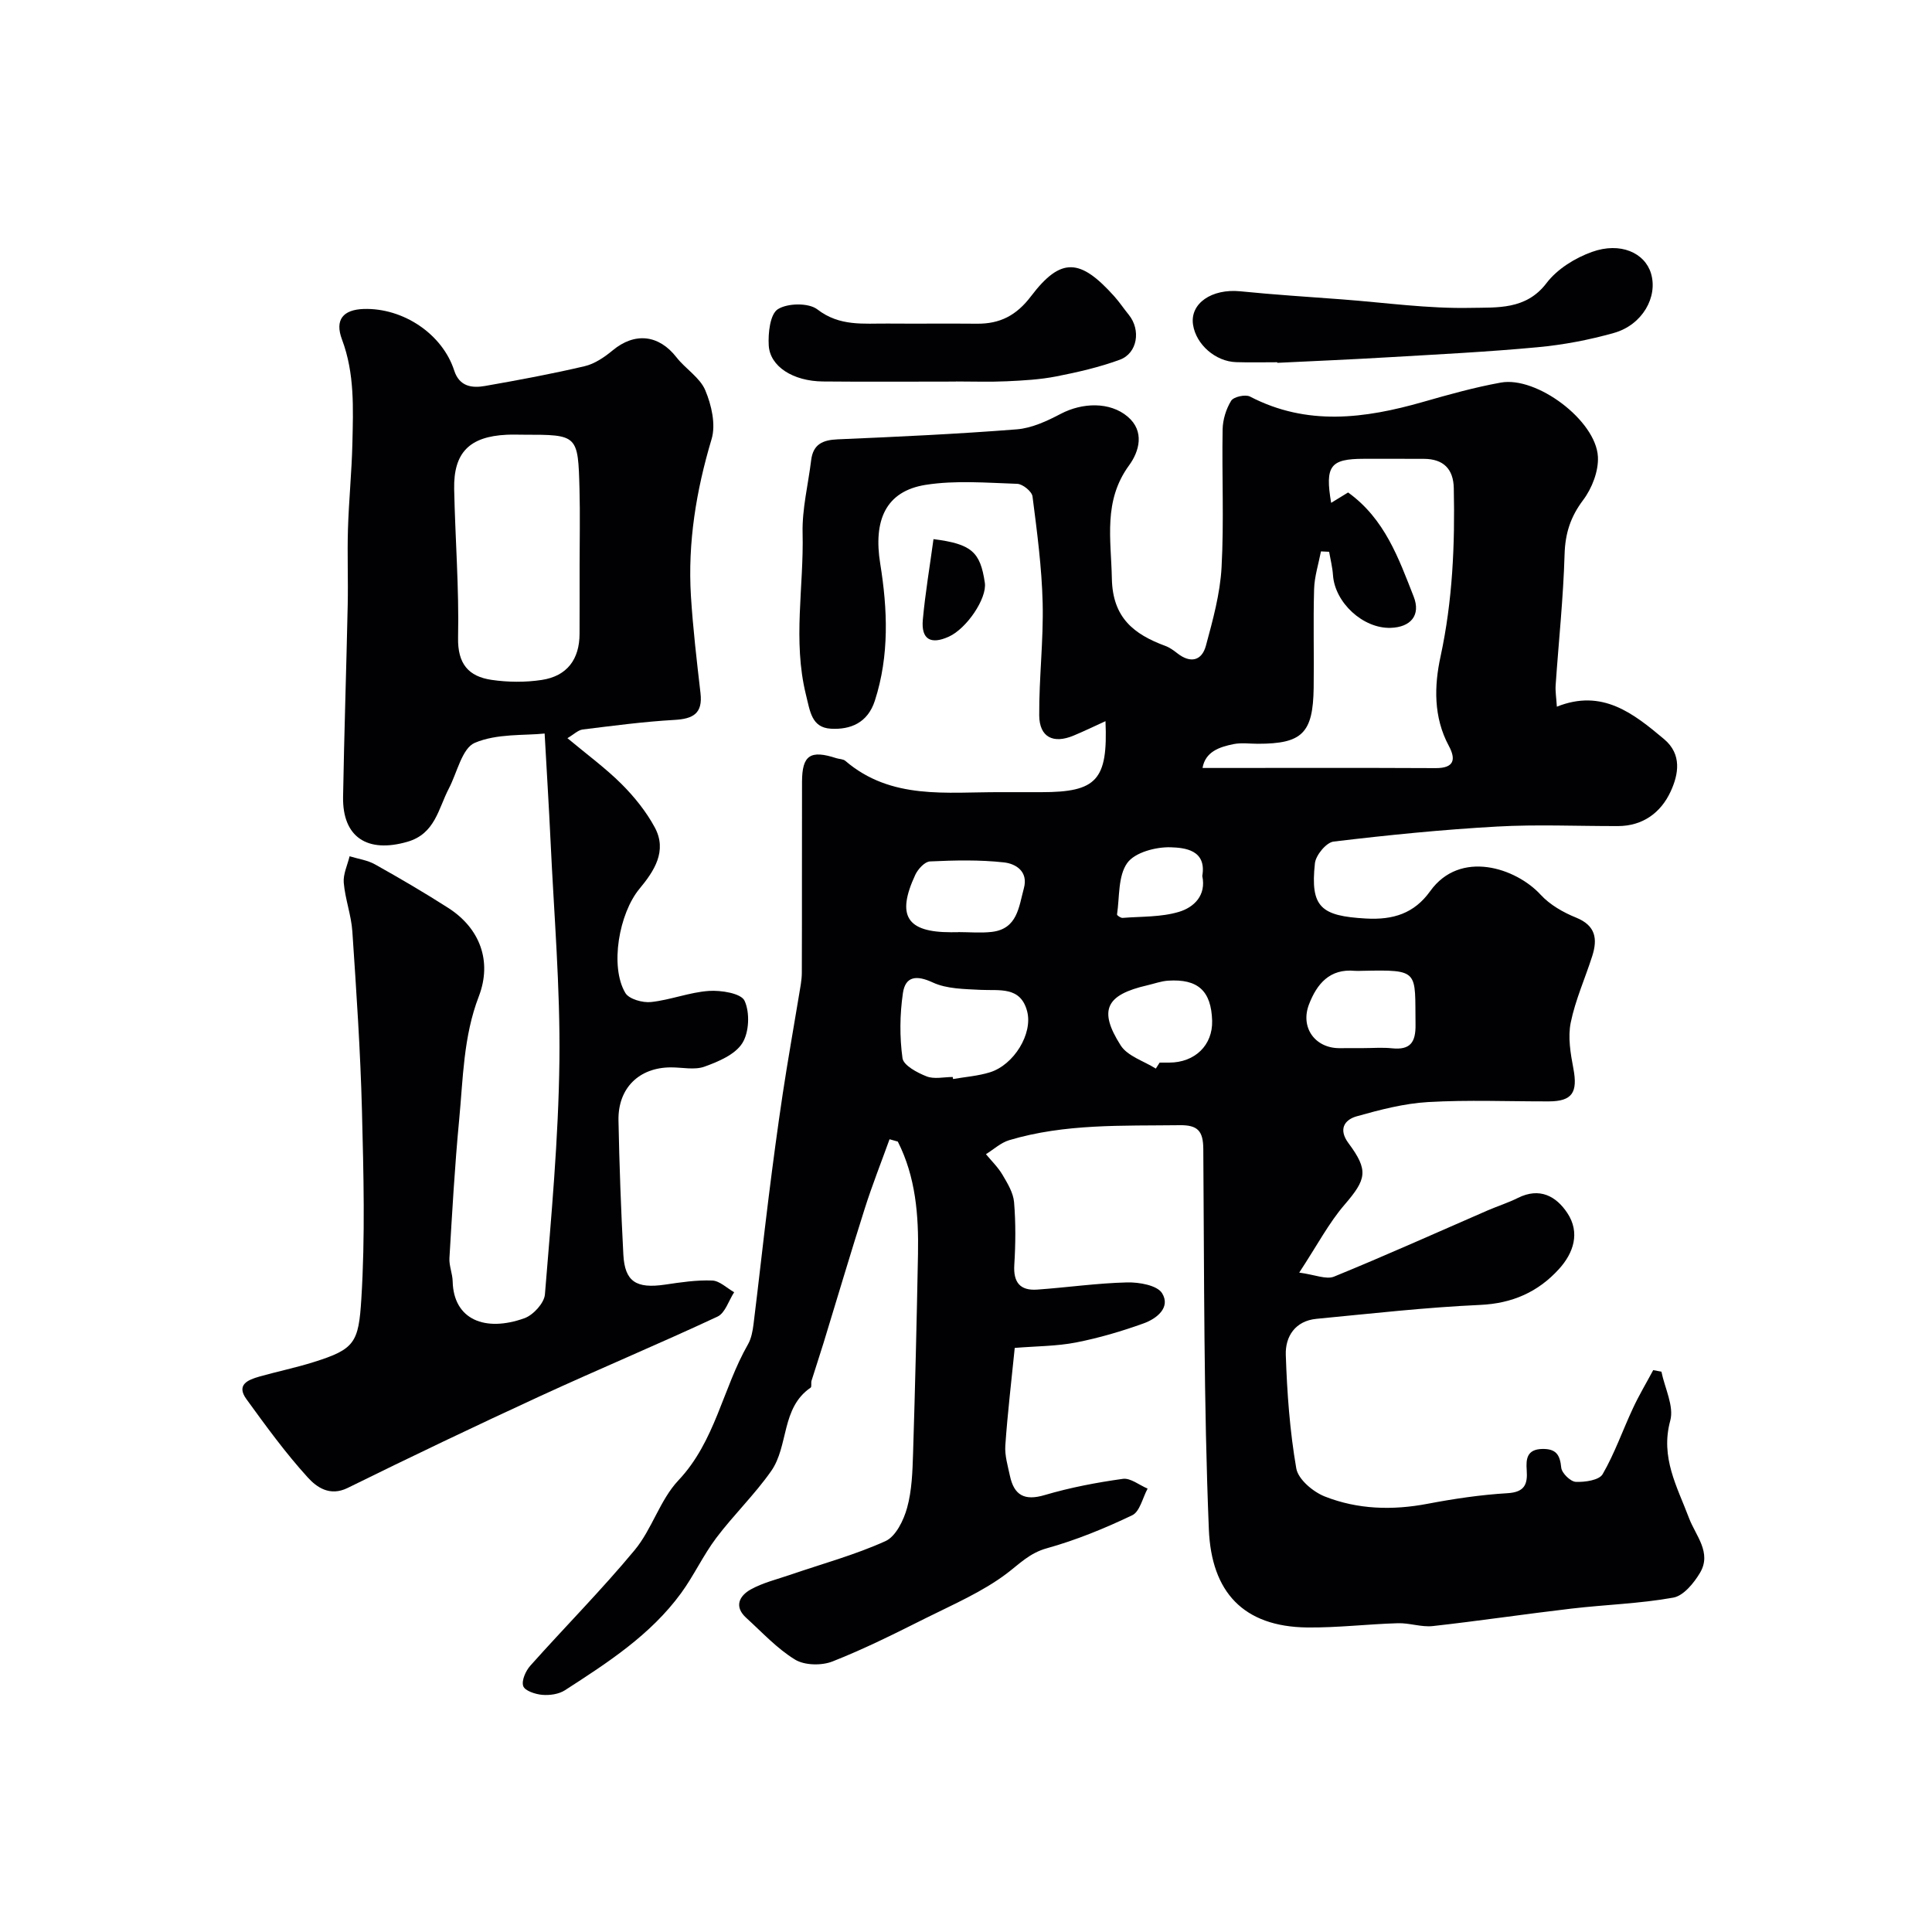
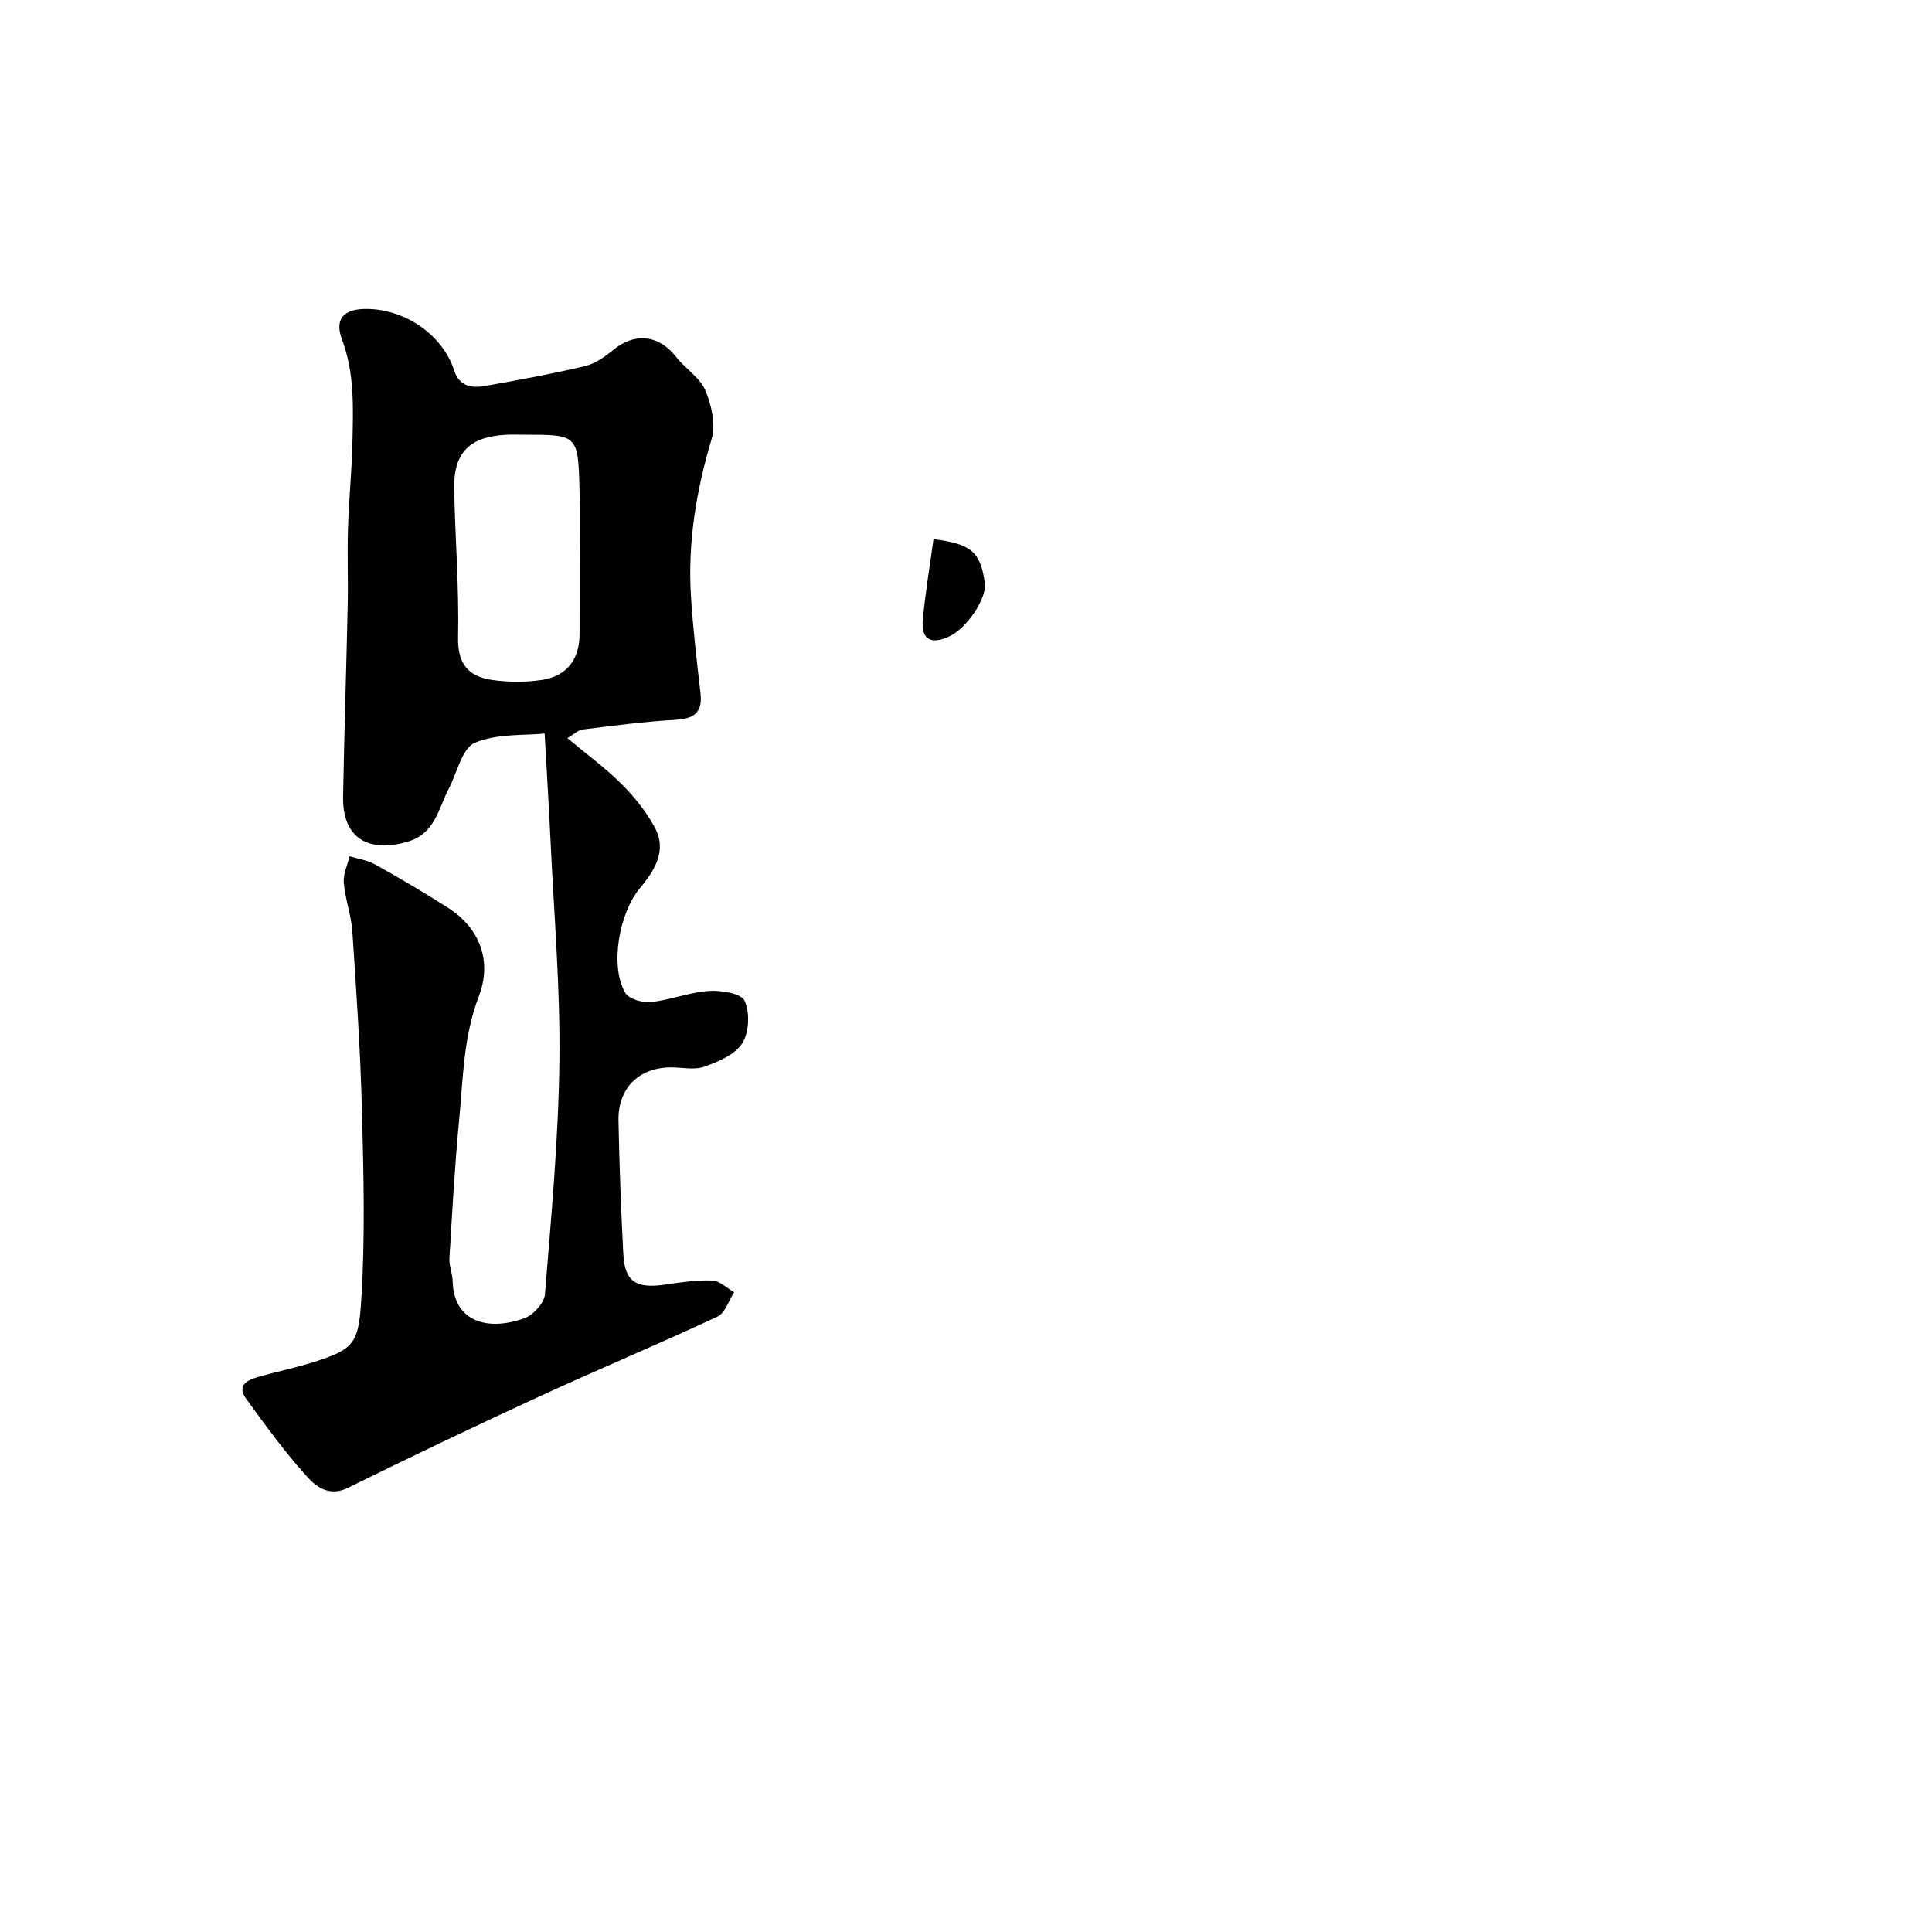
<svg xmlns="http://www.w3.org/2000/svg" enable-background="new 0 0 400 400" viewBox="0 0 400 400">
  <g fill="#010103">
-     <path d="m184.17 235.87c-1.72 4.78-3.6 9.51-5.13 14.34-2.94 9.24-5.69 18.55-8.53 27.82-.8 2.62-1.68 5.21-2.49 7.83-.14.47.07 1.26-.19 1.44-6.14 4.19-4.51 12.05-8.17 17.27-3.42 4.88-7.79 9.09-11.38 13.86-2.71 3.6-4.62 7.79-7.28 11.43-6.33 8.66-15.21 14.39-24.04 20.09-1.27.82-3.15 1.08-4.69.95-1.43-.12-3.61-.84-3.94-1.81-.39-1.14.51-3.16 1.48-4.24 7.15-8.02 14.74-15.66 21.59-23.92 3.6-4.34 5.24-10.39 9.06-14.44 7.64-8.1 9.16-19 14.39-28.14.7-1.22.98-2.76 1.16-4.19 1.09-8.78 2.04-17.57 3.14-26.35.89-7.14 1.84-14.27 2.91-21.38 1.02-6.76 2.23-13.5 3.34-20.24.26-1.61.61-3.23.61-4.85.05-13.16 0-26.33.04-39.49.02-5.5 1.72-6.63 7.09-4.88.62.2 1.42.17 1.87.55 9.5 8.15 20.97 6.44 32.1 6.49 2.83.01 5.67 0 8.5 0 11.44 0 13.79-2.48 13.27-14.7-2.32 1.06-4.43 2.08-6.59 2.98-4.22 1.77-7.09.35-7.13-4.17-.05-7.76.9-15.54.71-23.3-.18-7.36-1.16-14.72-2.1-22.04-.13-1.03-2.04-2.58-3.17-2.61-6.32-.21-12.76-.76-18.94.21-8.33 1.32-10.86 7.38-9.42 16.32 1.52 9.41 1.92 18.99-1.11 28.37-1.49 4.62-5.08 6.03-9.11 5.8-4-.23-4.3-3.59-5.17-7.09-2.74-11.16-.41-22.3-.68-33.43-.12-5 1.16-10.04 1.77-15.06.4-3.3 2.37-4.2 5.49-4.33 12.37-.53 24.75-1.1 37.09-2.07 3.12-.25 6.28-1.73 9.12-3.22 4.43-2.32 10.13-2.54 13.83.59 3.59 3.04 2.39 7.22.29 10.09-5.39 7.38-3.72 15.3-3.56 23.45.16 8.1 4.55 11.52 11.07 13.93.9.33 1.72.93 2.49 1.53 2.71 2.13 5.06 1.56 5.91-1.57 1.44-5.32 2.94-10.76 3.24-16.21.52-9.51.05-19.06.22-28.59.04-2.01.72-4.22 1.77-5.92.51-.82 2.93-1.36 3.89-.87 11.82 6.15 23.76 4.57 35.85 1.11 5.31-1.52 10.66-3.02 16.09-4 7.42-1.35 19.69 7.83 20.1 15.34.16 2.97-1.22 6.54-3.05 8.97-2.63 3.49-3.72 6.9-3.85 11.24-.26 9.04-1.23 18.06-1.85 27.1-.09 1.29.14 2.61.25 4.45 9.39-3.76 15.84 1.38 22.19 6.71 3.77 3.16 3 7.33 1.36 10.87-2.01 4.34-5.73 7.13-10.89 7.14-8.36.02-16.73-.37-25.06.1-11.3.63-22.59 1.76-33.83 3.11-1.5.18-3.68 2.81-3.86 4.49-.99 9.11 1.25 10.92 10.56 11.44 5.67.32 10-1.06 13.3-5.66 6.22-8.68 17.78-4.81 22.87.73 1.92 2.09 4.67 3.66 7.34 4.74 4.08 1.65 4.47 4.42 3.35 7.95-1.47 4.61-3.5 9.09-4.46 13.8-.61 3.01-.04 6.39.55 9.49.94 4.96-.23 6.8-5.09 6.81-8.33.02-16.68-.34-24.99.14-4.98.29-9.95 1.59-14.78 2.95-2.58.73-3.81 2.72-1.71 5.55 4.22 5.67 3.73 7.48-.81 12.76-3.24 3.76-5.6 8.29-9.38 14.05 3.26.43 5.59 1.49 7.21.83 10.68-4.36 21.2-9.1 31.79-13.7 2.08-.9 4.27-1.59 6.29-2.6 4.47-2.23 7.9-.38 10.23 3.15 2.68 4.06 1.28 8.26-1.74 11.58-4.31 4.75-9.65 7.13-16.35 7.43-11.31.51-22.58 1.8-33.86 2.88-4.39.42-6.48 3.65-6.35 7.47.26 7.86.83 15.76 2.17 23.49.39 2.27 3.47 4.86 5.9 5.82 6.82 2.69 14.01 2.9 21.3 1.51 5.46-1.04 10.99-1.86 16.53-2.19 3.55-.21 4.19-1.85 3.98-4.76-.17-2.33.03-4.33 3.23-4.4 2.84-.05 3.66 1.19 3.92 3.88.11 1.12 1.91 2.88 3 2.93 1.89.09 4.85-.34 5.57-1.59 2.5-4.32 4.16-9.13 6.29-13.68 1.25-2.69 2.78-5.24 4.18-7.86.57.11 1.13.22 1.7.32.69 3.4 2.64 7.14 1.83 10.13-2.09 7.65 1.43 13.67 3.88 20.18 1.37 3.63 4.76 7.15 2.28 11.33-1.26 2.12-3.41 4.76-5.53 5.14-6.93 1.25-14.04 1.45-21.05 2.27-9.59 1.12-19.14 2.55-28.74 3.62-2.35.26-4.82-.66-7.22-.59-6.27.18-12.54.95-18.8.88-13.2-.16-19.82-7.32-20.35-20.31-1.07-26.23-.95-52.52-1.15-78.78-.03-3.69-1.14-4.95-4.87-4.9-11.86.15-23.77-.35-35.31 3.1-1.74.52-3.22 1.91-4.82 2.9 1.16 1.41 2.5 2.7 3.42 4.26 1.04 1.76 2.23 3.71 2.4 5.66.36 4.3.32 8.67.05 12.98-.23 3.63 1.19 5.38 4.71 5.14 6.22-.44 12.42-1.34 18.64-1.49 2.49-.06 6.23.59 7.25 2.24 1.83 2.97-1.15 5.28-3.82 6.24-4.55 1.64-9.24 3.02-13.98 3.95-3.99.78-8.13.76-12.71 1.13-.69 6.9-1.49 13.55-1.95 20.22-.14 2.05.51 4.18.95 6.25.86 4.03 3 5.24 7.19 4 5.28-1.56 10.74-2.6 16.2-3.36 1.58-.22 3.4 1.3 5.12 2.02-1.03 1.9-1.61 4.77-3.19 5.52-5.7 2.72-11.62 5.15-17.7 6.84-3.55.99-5.61 3.2-8.29 5.23-5.02 3.78-10.98 6.35-16.67 9.19-6.38 3.19-12.78 6.41-19.4 9.01-2.24.88-5.75.82-7.73-.38-3.74-2.28-6.83-5.66-10.12-8.65-2.61-2.37-1.38-4.6.95-5.89 2.51-1.39 5.42-2.09 8.17-3.03 6.6-2.27 13.39-4.11 19.71-6.97 2.14-.97 3.77-4.32 4.48-6.91.99-3.58 1.11-7.46 1.23-11.22.43-13.76.76-27.53 1.02-41.3.15-8.04-.47-15.97-4.18-23.29-.63-.18-1.17-.33-1.71-.48zm64.8-76.87c16.49 0 32.38-.05 48.26.03 3.86.02 4.24-1.81 2.73-4.61-3.2-5.95-3.03-12.44-1.71-18.5 2.5-11.56 2.99-23.15 2.74-34.86-.08-3.98-2.16-6.04-6.16-6.06-4.16-.02-8.32-.01-12.48-.01-6.93.01-8.05 1.45-6.75 9.12 1.29-.79 2.45-1.5 3.51-2.15 7.61 5.48 10.46 13.64 13.57 21.54 1.53 3.88-.61 6.37-4.78 6.49-5.7.17-11.53-5.22-11.92-10.92-.11-1.62-.52-3.22-.8-4.83-.56-.03-1.13-.05-1.69-.08-.5 2.61-1.35 5.21-1.42 7.83-.2 6.82.01 13.64-.09 20.46-.14 9.36-2.39 11.54-11.55 11.54-1.66 0-3.38-.25-4.98.06-3.01.6-5.89 1.58-6.48 4.95zm-51.72 63.98c.02.14.05.28.07.42 2.55-.44 5.18-.63 7.63-1.39 4.97-1.54 8.92-7.99 7.71-12.63-1.37-5.23-5.75-4.24-9.66-4.44-3.34-.18-6.97-.18-9.88-1.53-3.4-1.58-5.67-1.28-6.18 2.19-.65 4.43-.7 9.06-.09 13.48.21 1.5 3.05 3.01 4.98 3.77 1.58.63 3.6.13 5.42.13zm84.97-5.98c2 0 4.01-.17 5.99.04 3.75.38 4.91-1.2 4.86-4.88-.15-11.21.96-11.42-11.08-11.16-.5.01-1 .04-1.5 0-5.21-.49-7.85 2.73-9.47 6.93-1.85 4.77 1.21 9.04 6.21 9.08 1.66 0 3.32-.01 4.99-.01zm-83.85-24c0-.01 0-.01 0-.02 2.32 0 4.67.22 6.97-.04 5.31-.62 5.59-5.17 6.64-9.02.97-3.54-1.73-5.11-4.13-5.37-5.06-.56-10.22-.44-15.32-.2-1.07.05-2.48 1.59-3.03 2.77-3.94 8.48-1.77 11.89 7.38 11.89.49-.01.99-.01 1.49-.01zm40.93 28.24c.26-.41.53-.83.79-1.24h1.99c5.33-.01 9.02-3.62 8.88-8.67-.18-6.17-2.93-8.71-9.15-8.29-1.43.1-2.83.62-4.25.95-8.58 1.97-10.2 5.12-5.54 12.44 1.42 2.24 4.8 3.24 7.28 4.81zm9.62-39.88c.93-5.41-3.64-5.85-6.57-5.94-3.06-.09-7.4 1.06-8.97 3.26-1.92 2.69-1.57 7.02-2.11 10.65-.03.19.77.74 1.15.71 3.91-.31 7.98-.14 11.67-1.25 3.1-.93 5.69-3.4 4.83-7.43z" />
    <path d="m117.48 152.83c4.07 3.4 7.9 6.2 11.22 9.51 2.64 2.64 5.08 5.67 6.85 8.94 2.67 4.92-.15 9.11-3.16 12.74-4.21 5.07-6.18 16.08-2.92 21.56.76 1.28 3.59 2.07 5.33 1.88 4.02-.43 7.94-2.02 11.96-2.3 2.53-.17 6.67.49 7.39 2.03 1.13 2.43.96 6.53-.46 8.78-1.49 2.37-4.95 3.83-7.84 4.87-2.06.74-4.61.14-6.95.15-6.58.01-10.98 4.29-10.85 10.99.18 9.27.52 18.54 1.01 27.79.3 5.59 2.67 7.07 8.61 6.2 3.24-.48 6.54-.98 9.79-.85 1.54.06 3.03 1.57 4.54 2.42-1.13 1.73-1.86 4.31-3.45 5.05-12.16 5.68-24.56 10.86-36.76 16.48-13.35 6.15-26.62 12.49-39.81 18.99-3.71 1.83-6.44-.17-8.26-2.17-4.61-5.06-8.66-10.65-12.7-16.21-2.18-3 .34-4.01 2.67-4.67 3.74-1.06 7.56-1.84 11.27-3.01 8.48-2.66 9.29-4.01 9.85-13.07.81-12.95.46-25.99.13-38.98-.32-12.38-1.16-24.75-1.99-37.1-.23-3.39-1.49-6.7-1.78-10.09-.15-1.78.77-3.65 1.21-5.48 1.76.54 3.67.8 5.24 1.67 5.13 2.87 10.21 5.84 15.16 9.01 6.56 4.19 9.16 11.02 6.35 18.34-3.2 8.31-3.25 17-4.07 25.59-.91 9.51-1.44 19.06-2.01 28.59-.09 1.58.63 3.2.67 4.81.18 7.94 6.73 10.56 14.87 7.63 1.82-.66 4.08-3.13 4.23-4.92 1.31-16.11 2.81-32.25 3-48.39.18-15.19-1.13-30.4-1.84-45.6-.33-7.01-.77-14.02-1.22-22.14-4.2.44-9.84-.03-14.45 1.92-2.65 1.12-3.66 6.17-5.38 9.46-2.19 4.19-2.83 9.37-8.58 11.03-8.29 2.4-13.46-.94-13.32-9.3.23-13.27.68-26.53.96-39.8.11-5.2-.11-10.4.05-15.6.18-5.94.78-11.87.92-17.8.16-7.23.49-14.44-2.15-21.48-1.55-4.11.24-6.19 4.48-6.33 8.21-.26 16.32 5.21 18.75 12.75 1.07 3.31 3.66 3.67 6.38 3.19 6.9-1.21 13.8-2.49 20.61-4.09 2.1-.49 4.13-1.88 5.83-3.29 4.56-3.78 9.54-3.25 13.19 1.44 1.87 2.4 4.86 4.19 5.97 6.83 1.29 3.06 2.21 7.09 1.31 10.1-3.19 10.67-4.96 21.42-4.28 32.51.42 6.72 1.21 13.41 1.98 20.1.49 4.22-1.53 5.32-5.39 5.54-6.37.36-12.71 1.21-19.05 1.99-.95.15-1.81 1.03-3.11 1.79zm2.52-35.57c0-5.32.12-10.65-.02-15.97-.3-11.29-.35-11.29-11.57-11.29-1.16 0-2.33-.05-3.49.01-7.7.36-11.04 3.68-10.89 11.25.21 10.25 1.03 20.51.81 30.74-.12 5.46 2.18 8.06 6.93 8.76 3.41.5 7.02.53 10.42.01 5.23-.8 7.79-4.29 7.8-9.54.02-4.66.01-9.31.01-13.97z" />
-     <path d="m264.44 75c-2.83 0-5.67.07-8.5-.02-4.29-.13-8.3-3.65-8.93-7.73-.69-4.43 3.88-7.53 9.79-6.94 7.03.71 14.09 1.15 21.14 1.68 8.86.67 17.74 1.94 26.58 1.75 5.35-.12 11.42.48 15.67-5.13 2.21-2.91 5.92-5.21 9.43-6.46 5.86-2.1 10.91.19 12.2 4.45 1.47 4.89-1.79 10.67-7.67 12.33-5.14 1.45-10.49 2.47-15.81 2.96-10.34.97-20.72 1.48-31.09 2.09-7.59.45-15.2.77-22.79 1.14-.01-.04-.01-.08-.02-.12z" />
-     <path d="m197.94 79c-9.19 0-18.38.07-27.57-.02-6.14-.06-10.95-3.07-11.21-7.46-.15-2.56.27-6.46 1.88-7.5 2-1.28 6.38-1.36 8.19.04 4.62 3.56 9.56 2.89 14.57 2.93 6.16.05 12.32-.03 18.48.03 4.74.04 8.15-1.69 11.18-5.69 6.22-8.2 10.22-7.8 17.22 0 1.09 1.21 1.99 2.58 3.02 3.84 2.54 3.13 1.82 7.96-1.86 9.31-4.23 1.55-8.7 2.58-13.14 3.45-3.37.66-6.84.85-10.28 1.01-3.49.16-6.99.04-10.49.04.01 0 .01.01.01.02z" />
+     <path d="m264.44 75z" />
    <path d="m193.27 111.62c7.88 1.01 9.69 2.63 10.63 9.04.47 3.2-3.73 9.47-7.47 11.16s-5.73.55-5.37-3.5c.51-5.59 1.46-11.14 2.21-16.7z" />
  </g>
</svg>